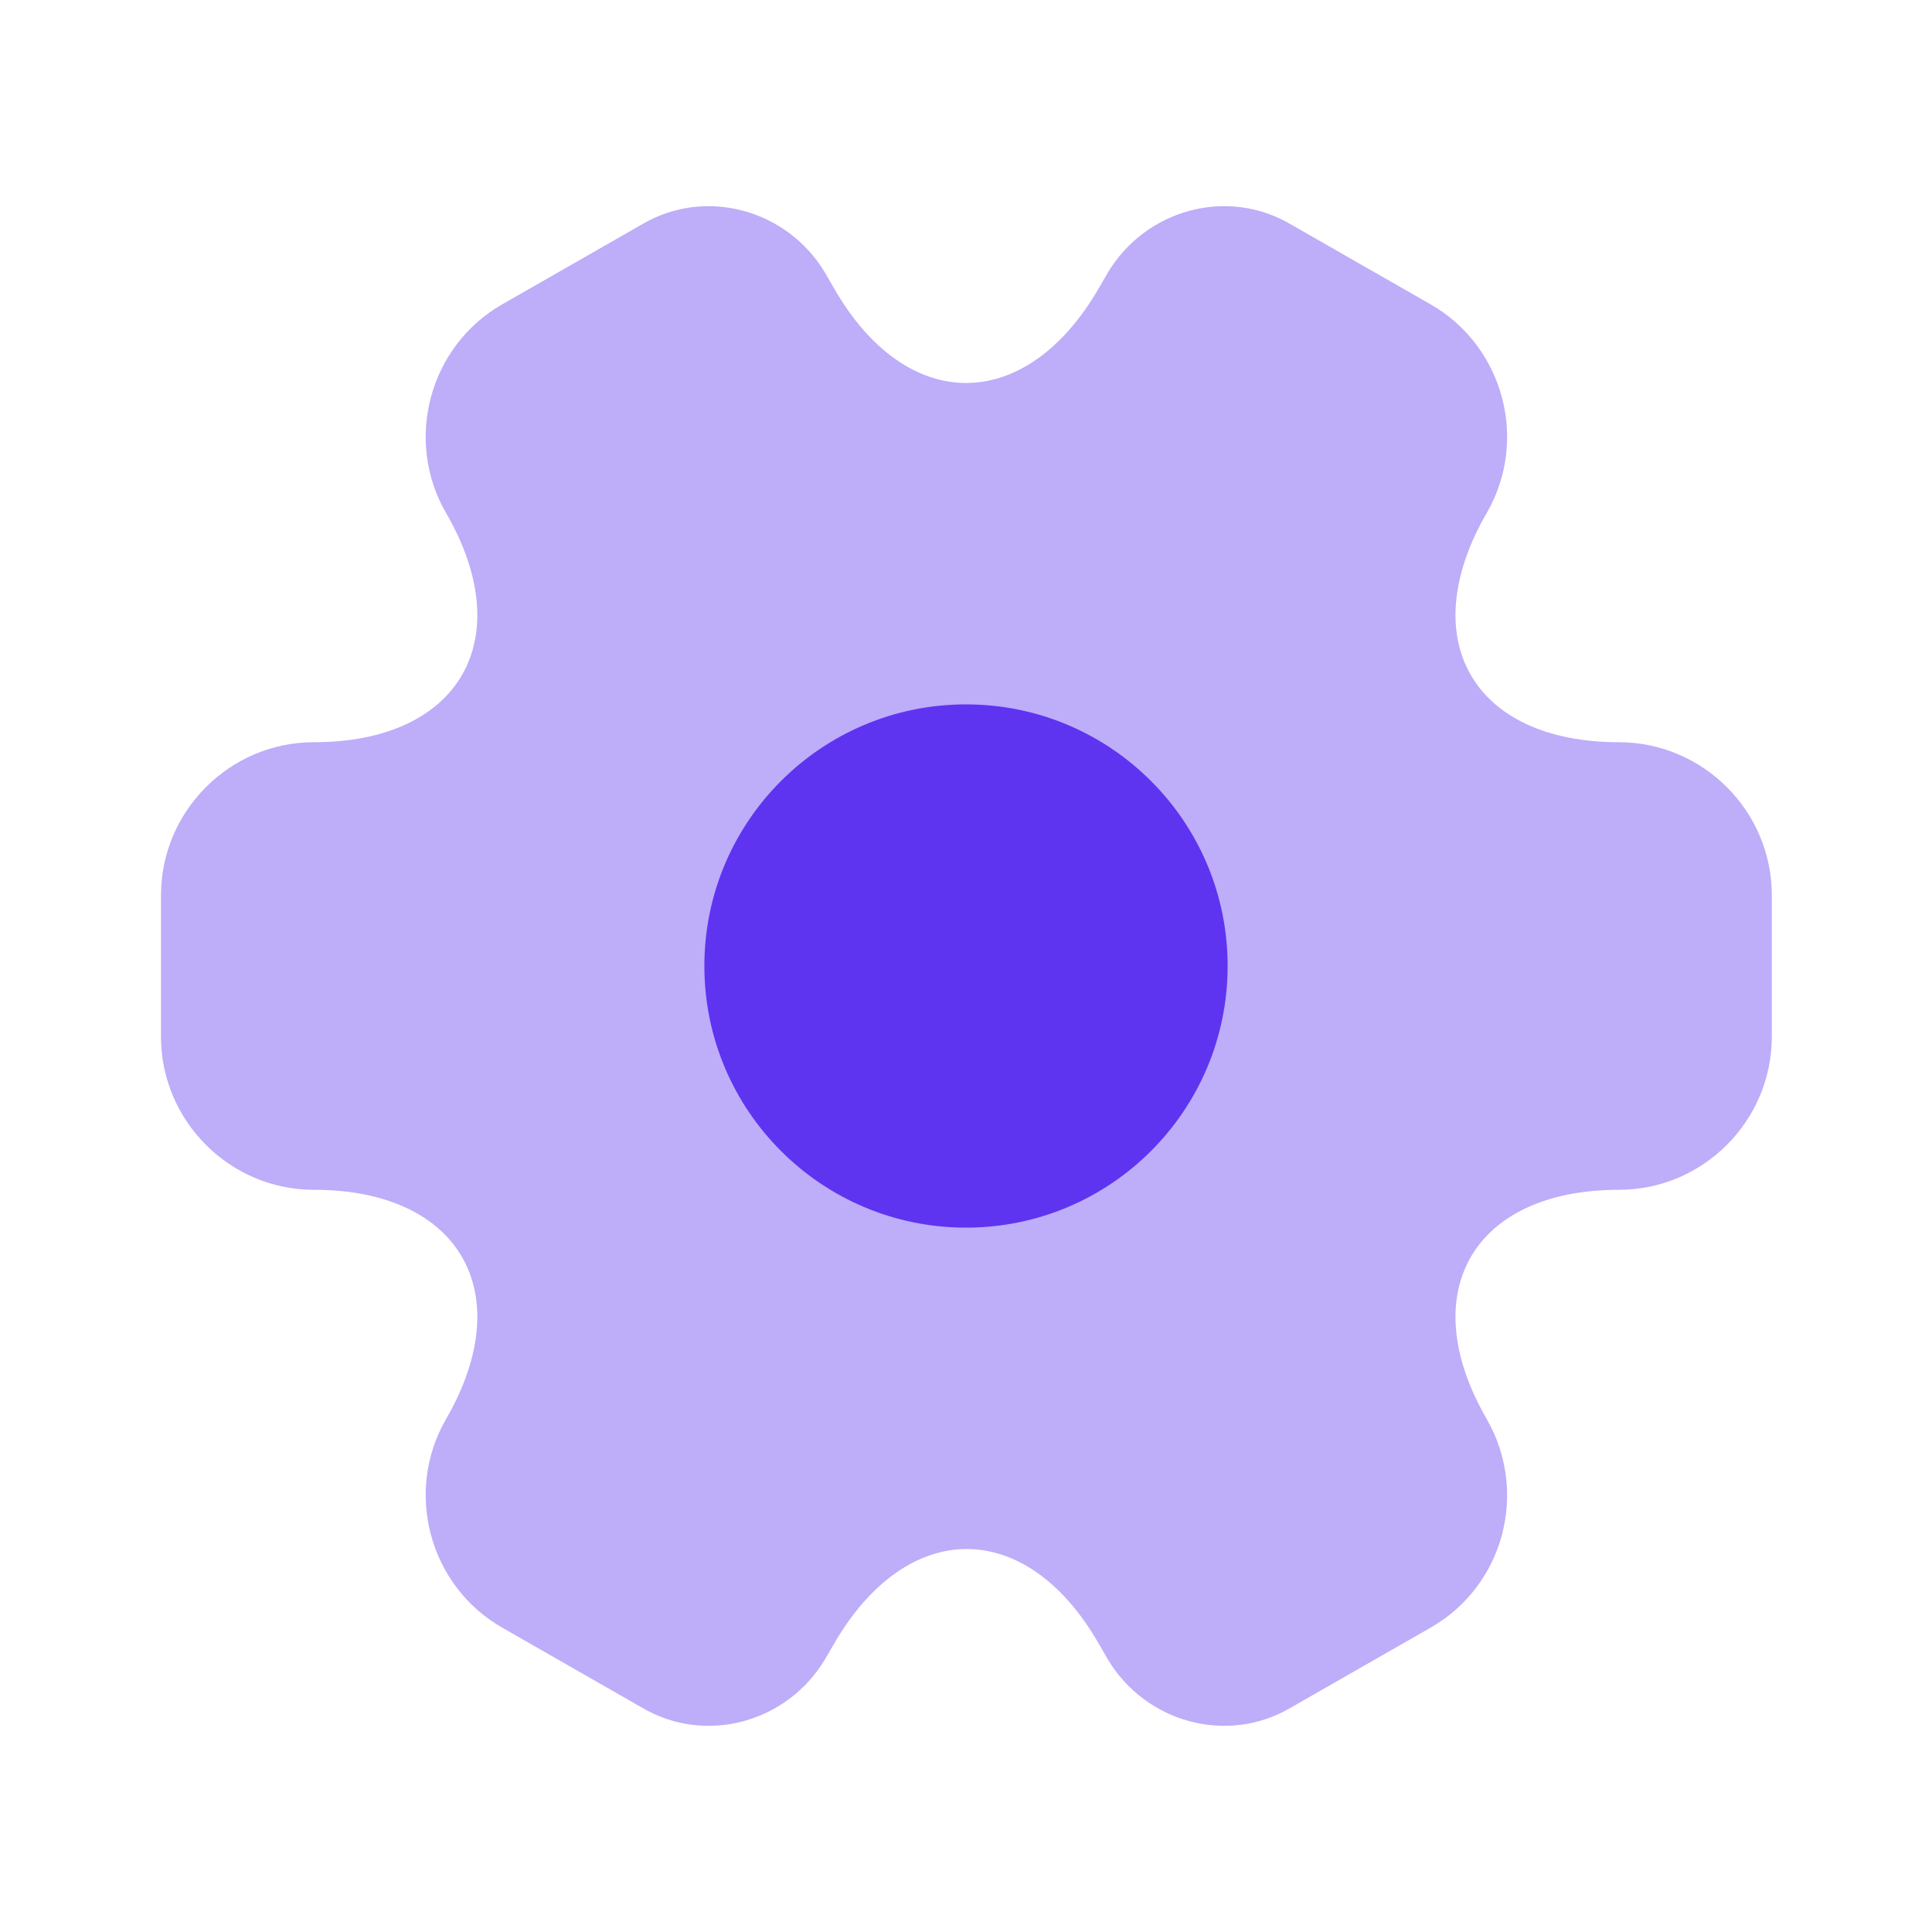
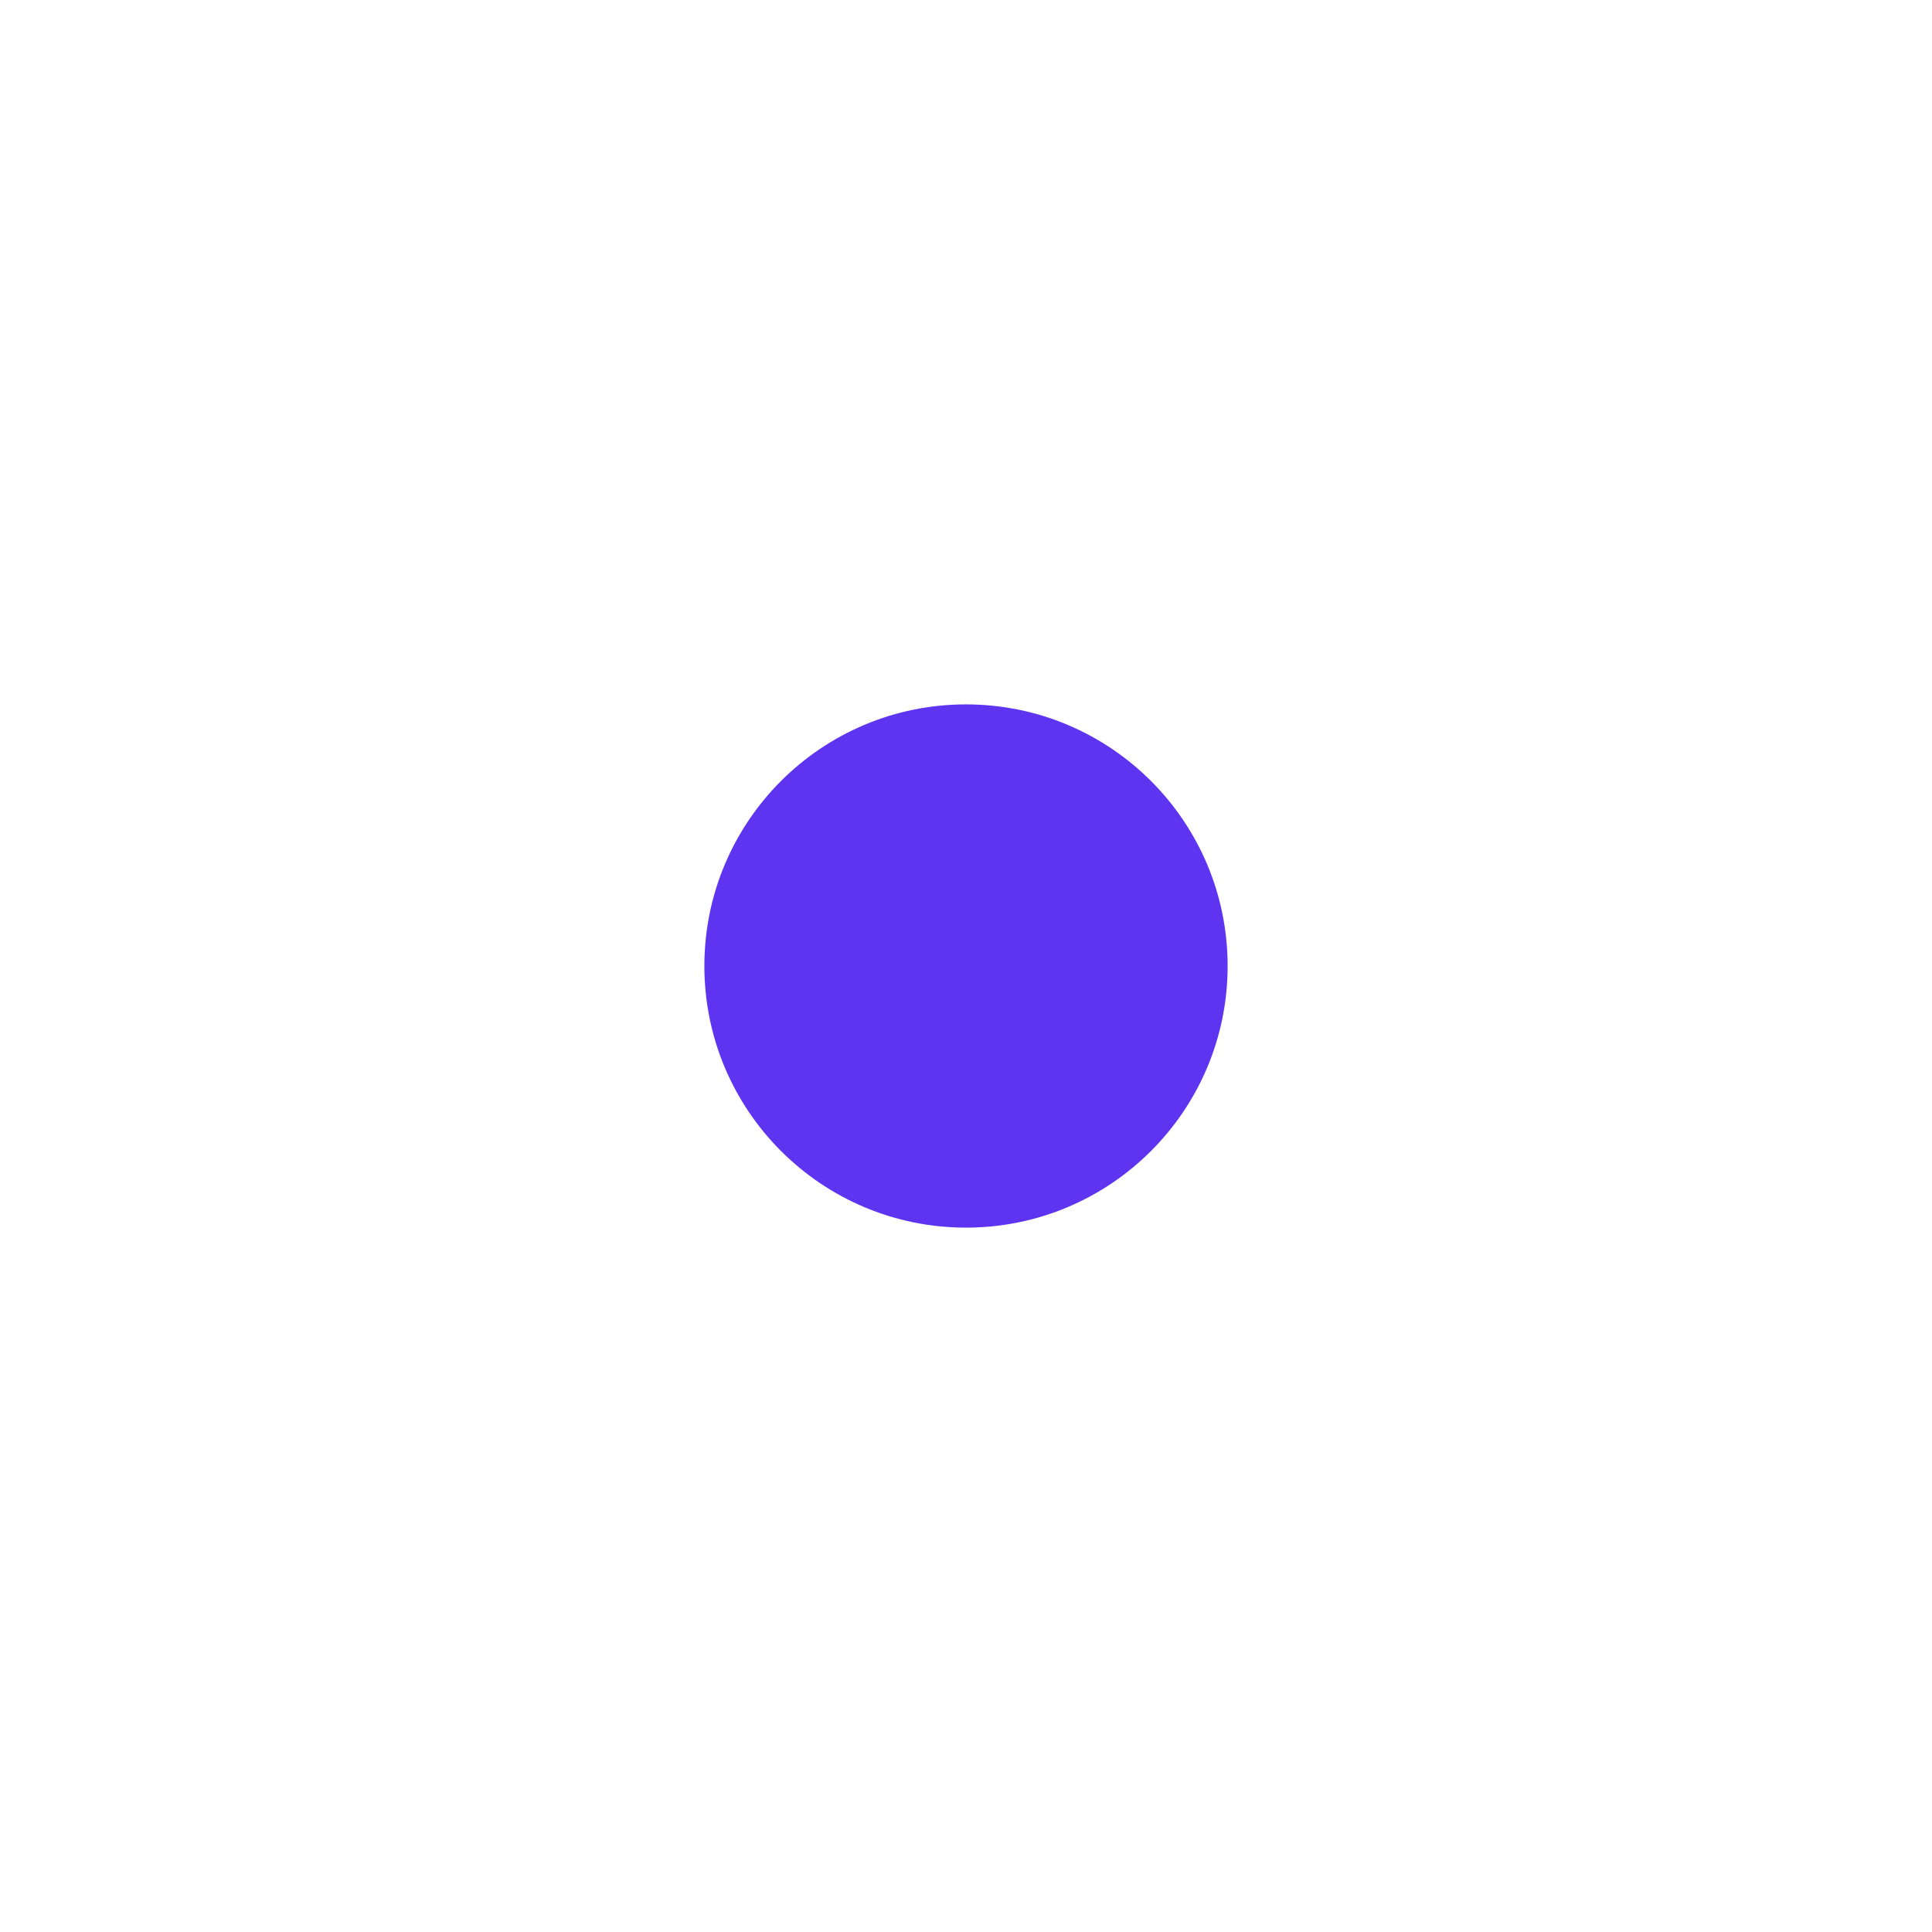
<svg xmlns="http://www.w3.org/2000/svg" width="100" height="100" viewBox="0 0 100 100" fill="none">
-   <path opacity="0.4" d="M8.333 53.667V46.334C8.333 42 11.875 38.417 16.25 38.417C23.792 38.417 26.875 33.084 23.083 26.542C20.917 22.792 22.208 17.917 26 15.75L33.208 11.625C36.5 9.667 40.75 10.834 42.708 14.125L43.167 14.917C46.917 21.459 53.083 21.459 56.875 14.917L57.333 14.125C59.292 10.834 63.542 9.667 66.833 11.625L74.042 15.75C77.833 17.917 79.125 22.792 76.958 26.542C73.167 33.084 76.25 38.417 83.792 38.417C88.125 38.417 91.708 41.959 91.708 46.334V53.667C91.708 58 88.167 61.584 83.792 61.584C76.25 61.584 73.167 66.917 76.958 73.459C79.125 77.25 77.833 82.084 74.042 84.25L66.833 88.375C63.542 90.334 59.292 89.167 57.333 85.875L56.875 85.084C53.125 78.542 46.958 78.542 43.167 85.084L42.708 85.875C40.75 89.167 36.5 90.334 33.208 88.375L26 84.25C22.208 82.084 20.917 77.209 23.083 73.459C26.875 66.917 23.792 61.584 16.25 61.584C11.875 61.584 8.333 58 8.333 53.667Z" fill="#5E34F1" />
-   <path d="M50 63.542C57.479 63.542 63.542 57.479 63.542 50C63.542 42.521 57.479 36.459 50 36.459C42.521 36.459 36.458 42.521 36.458 50C36.458 57.479 42.521 63.542 50 63.542Z" fill="#5E34F1" />
+   <path d="M50 63.542C57.479 63.542 63.542 57.479 63.542 50C63.542 42.521 57.479 36.459 50 36.459C42.521 36.459 36.458 42.521 36.458 50C36.458 57.479 42.521 63.542 50 63.542" fill="#5E34F1" />
</svg>